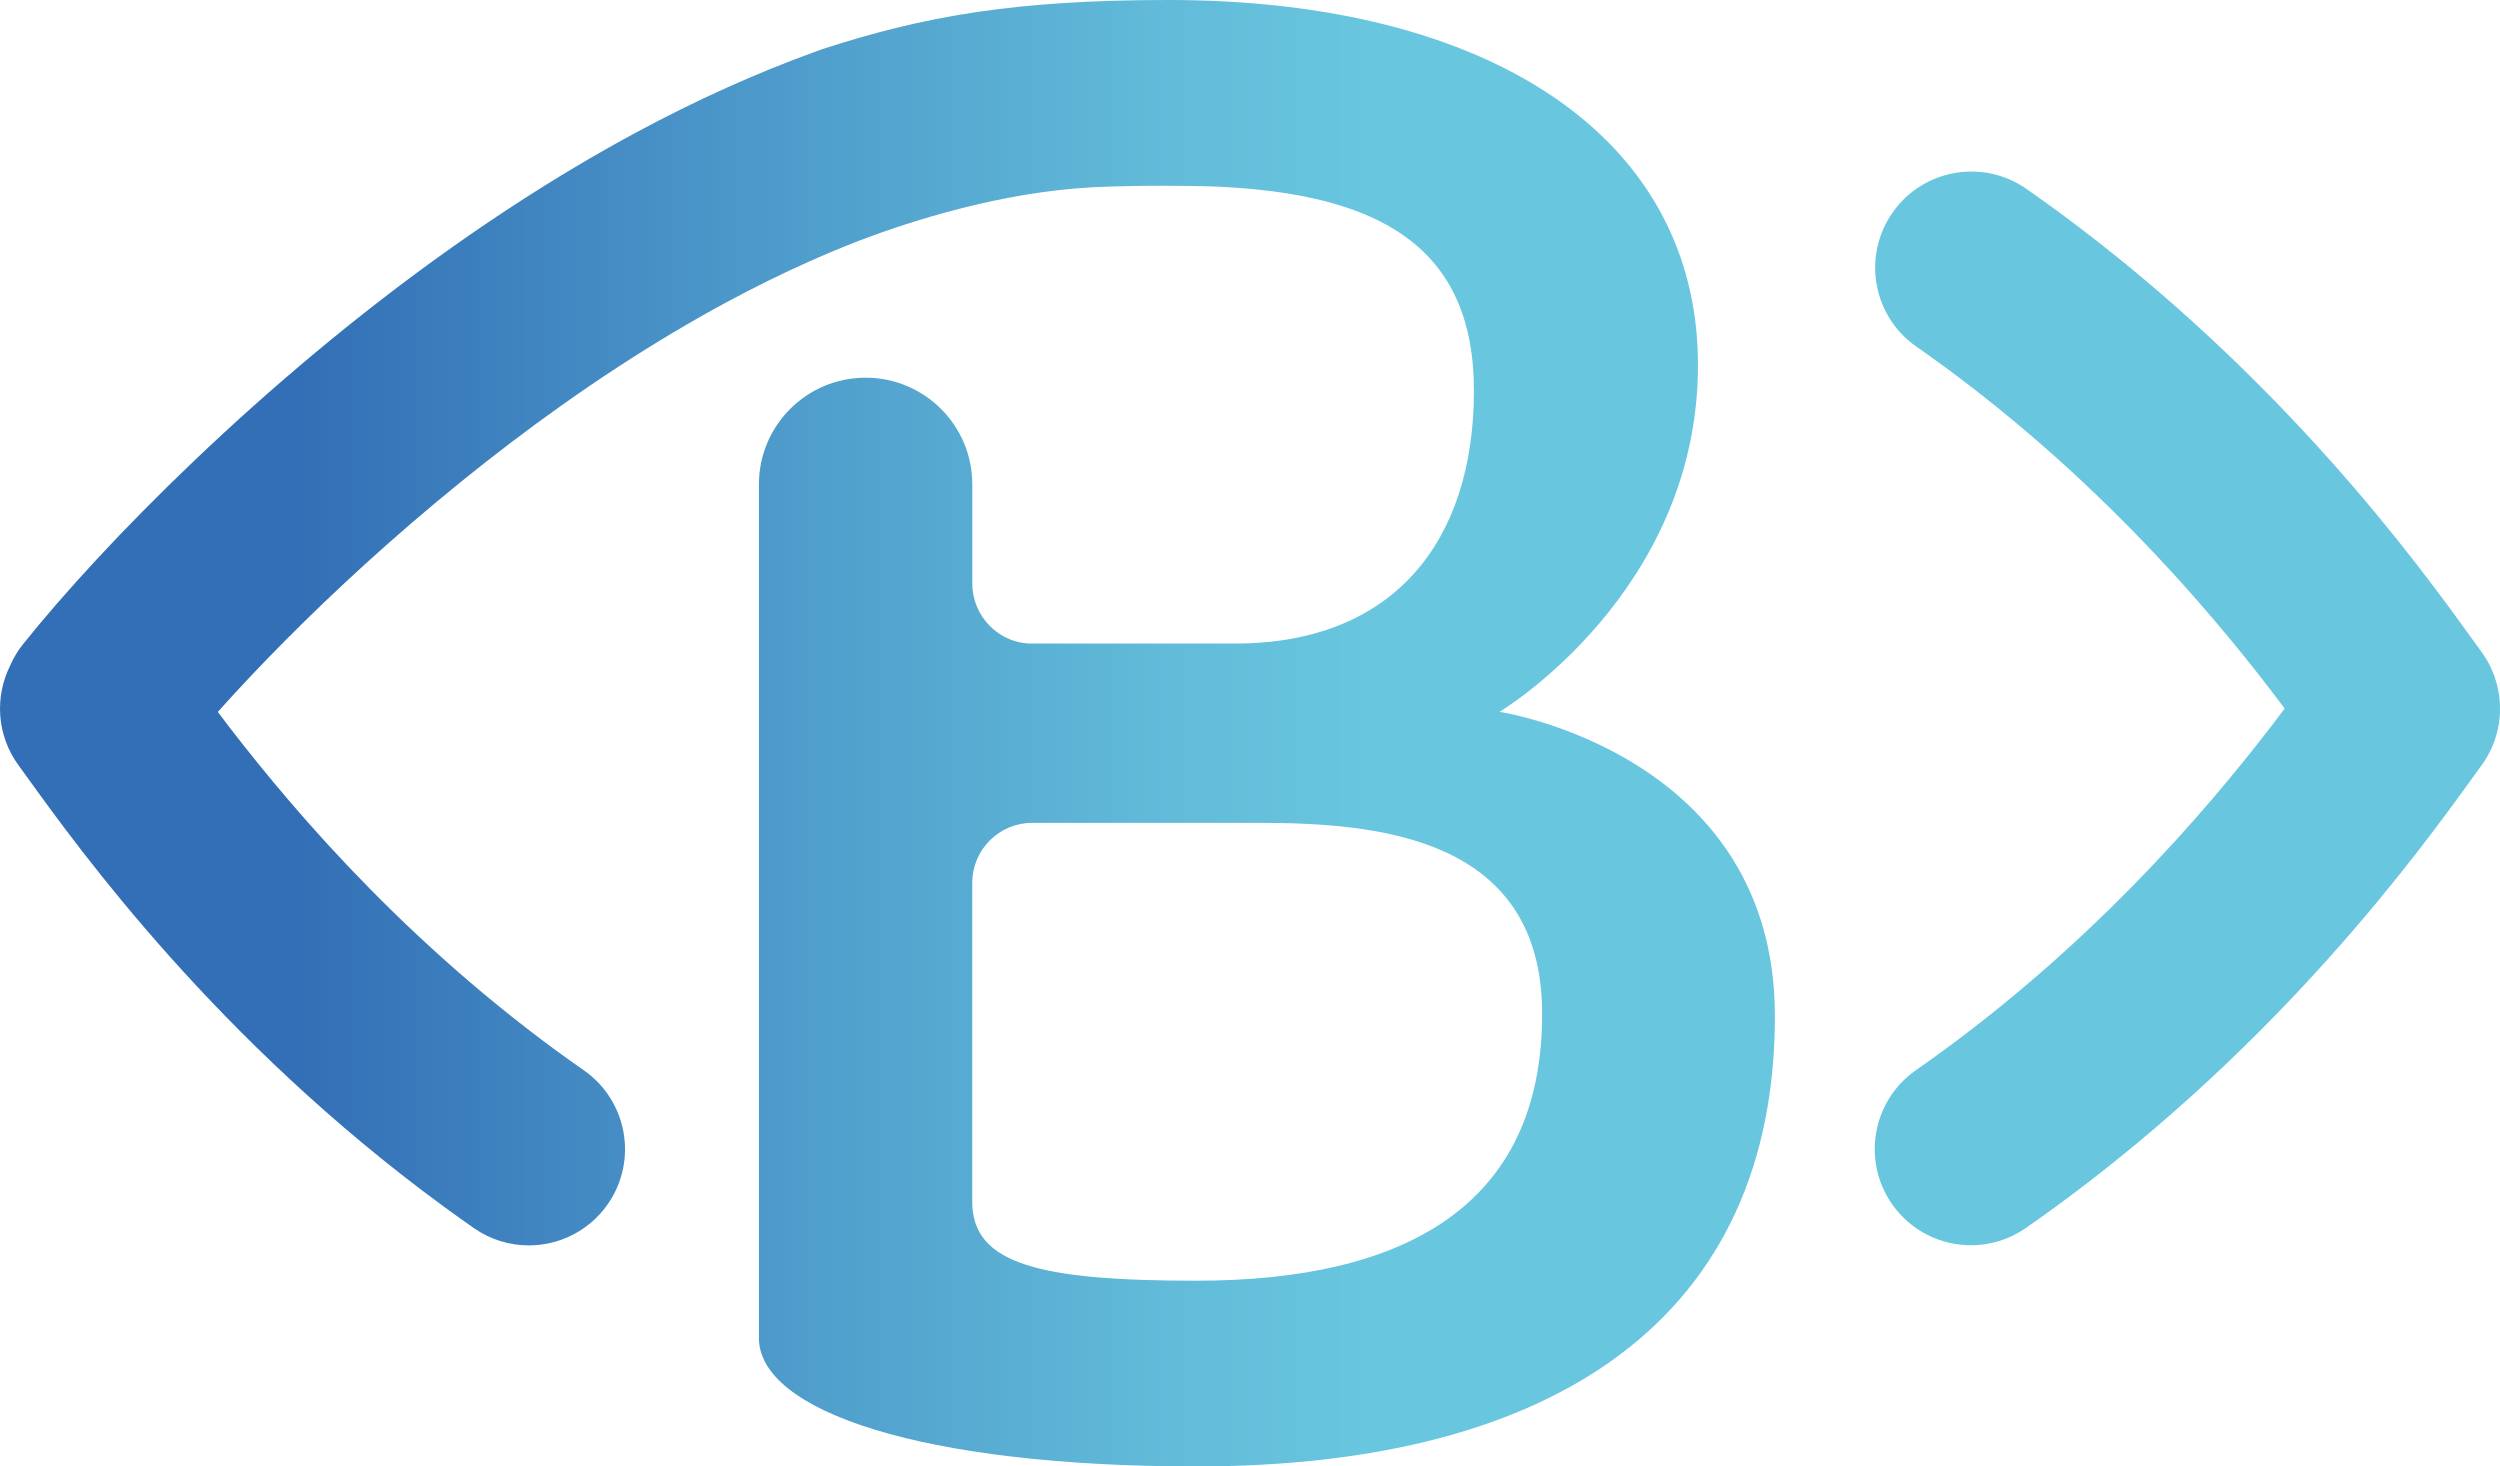
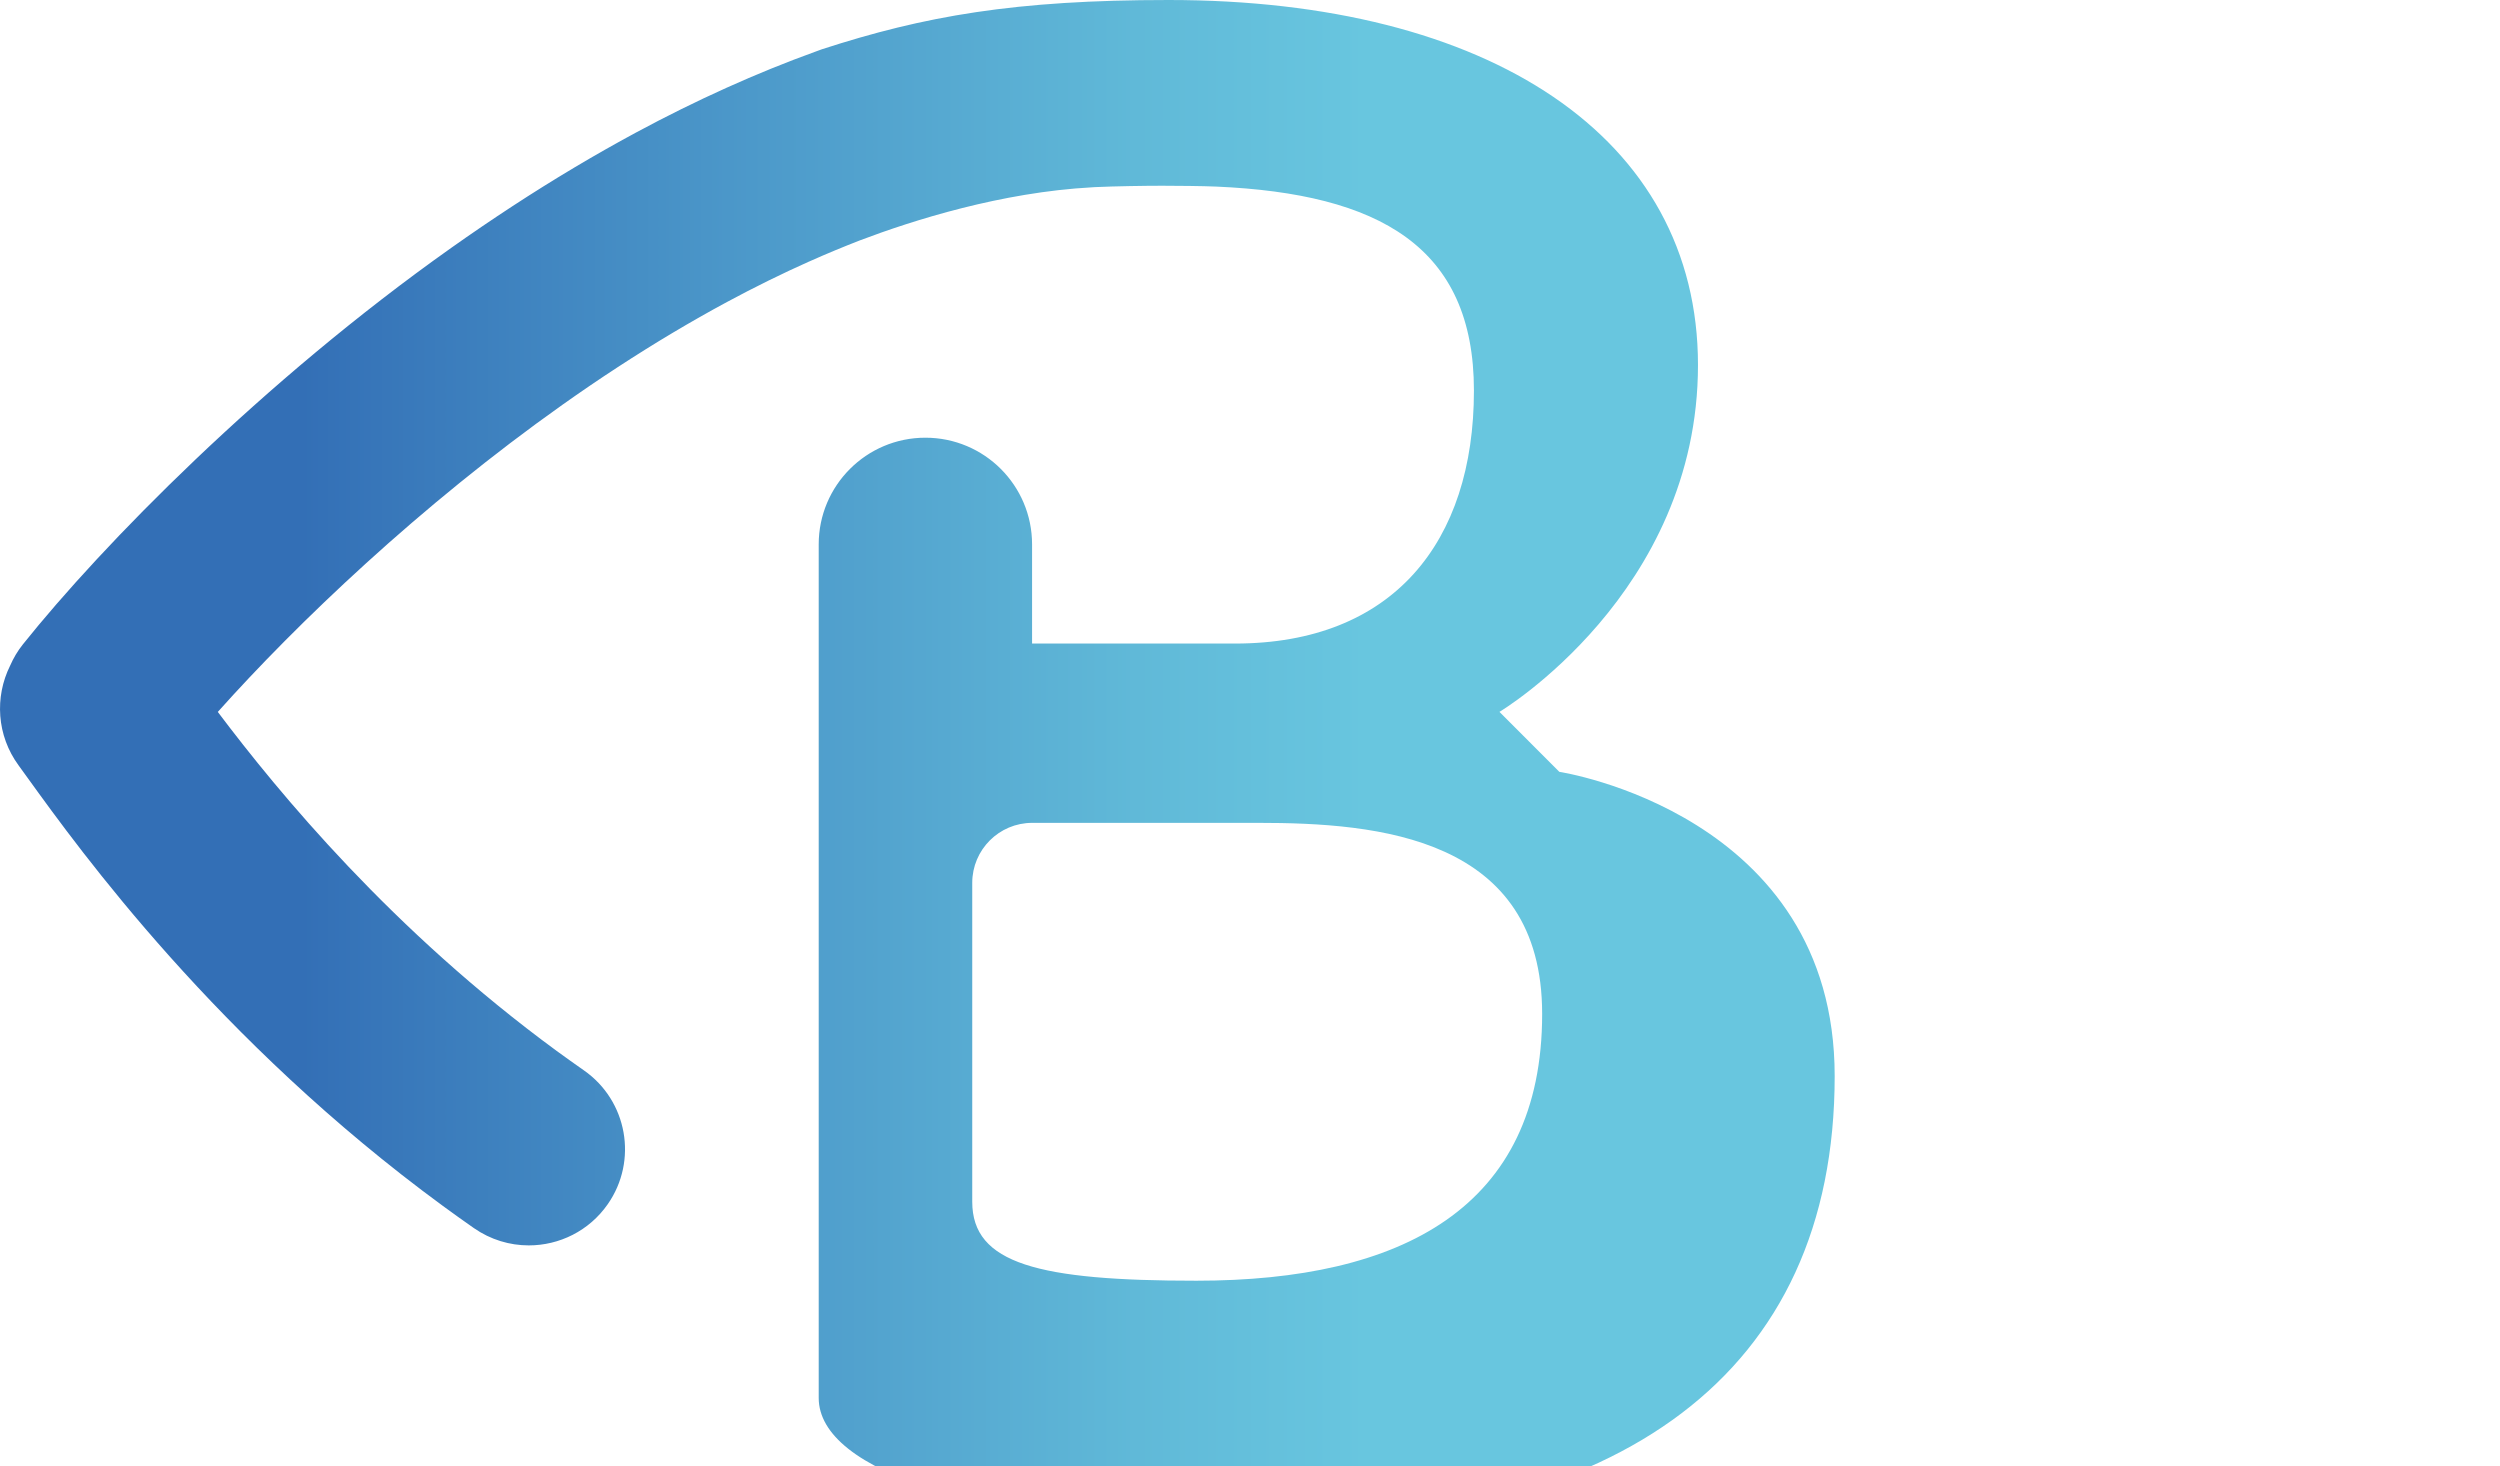
<svg xmlns="http://www.w3.org/2000/svg" id="Calque_2" data-name="Calque 2" viewBox="0 0 559.12 327.96">
  <defs>
    <style>
      .cls-1 {
        fill: #68c6df;
      }

      .cls-1, .cls-2 {
        stroke-width: 0px;
      }

      .cls-2 {
        fill: url(#Dégradé_sans_nom_12);
      }
    </style>
    <linearGradient id="Dégradé_sans_nom_12" data-name="Dégradé sans nom 12" x1="0" y1="163.98" x2="396.93" y2="163.98" gradientUnits="userSpaceOnUse">
      <stop offset=".17" stop-color="#336fb6" />
      <stop offset=".41" stop-color="#4b97c9" />
      <stop offset=".64" stop-color="#60b9d8" />
      <stop offset=".77" stop-color="#68c6df" />
    </linearGradient>
  </defs>
  <g id="Calque_1-2" data-name="Calque 1">
    <g>
-       <path class="cls-1" d="M556.16,169.41c.05-.08.09-.17.13-.25.3-.52.58-1.05.84-1.59.17-.37.31-.74.46-1.11.11-.27.23-.53.32-.8.16-.46.29-.93.42-1.4.05-.19.12-.38.17-.58.12-.47.2-.95.29-1.42.04-.21.09-.41.12-.62.06-.43.1-.87.13-1.3.02-.26.06-.52.07-.79.02-.36,0-.73,0-1.09,0-.34,0-.68,0-1.01-.01-.29-.05-.58-.08-.87-.04-.41-.07-.82-.13-1.22-.03-.24-.09-.47-.13-.7-.08-.45-.16-.9-.27-1.34-.06-.23-.13-.45-.2-.68-.12-.44-.24-.87-.39-1.3-.11-.32-.25-.63-.38-.94-.13-.32-.25-.65-.4-.97-.61-1.32-1.36-2.59-2.25-3.78-.59-.8-1.28-1.76-2.09-2.88-11.54-16.01-42.2-58.52-92.68-95.58-2.3-1.68-4.62-3.35-6.92-4.95-9.74-6.8-23.15-4.41-29.94,5.33-6.8,9.74-4.41,23.15,5.33,29.94,2.02,1.41,4.06,2.87,6.08,4.35,37.29,27.37,62.73,58.48,76.31,76.6-13.6,18.11-39.08,49.2-76.39,76.53-2.01,1.47-4.05,2.93-6.08,4.35-9.75,6.79-12.15,20.19-5.36,29.94,4.18,6,10.86,9.22,17.66,9.22,4.24,0,8.53-1.25,12.28-3.86,2.31-1.61,4.64-3.28,6.93-4.95,50.52-37.01,81.22-79.49,92.78-95.49.82-1.13,1.51-2.09,2.1-2.9.46-.61.88-1.25,1.26-1.9Z" />
-       <path class="cls-2" d="M335.35,159.21s44.4-26.5,44.4-77.57S332.97,0,261.36,0c-34.4,0-54.67,3.59-77.58,11.03-.47.15-.94.33-1.41.52-13.14,4.75-26.65,10.83-40.16,18.11-4.56,2.46-9.22,5.1-13.83,7.85-4.56,2.72-9.19,5.61-13.75,8.59-4.56,2.98-9.16,6.11-13.68,9.31C58.53,85.45,22.82,121.97,5.12,144.11c-1.19,1.49-2.13,3.1-2.86,4.77-3.47,6.99-3.02,15.61,1.92,22.33.6.81,1.32,1.81,2.15,2.97,11.55,16,42.22,58.51,92.73,95.53,2.29,1.68,4.62,3.34,6.92,4.95,3.75,2.61,8.03,3.87,12.28,3.87,6.79,0,13.48-3.21,17.66-9.21,6.79-9.74,4.4-23.15-5.34-29.94-2.02-1.41-4.07-2.88-6.09-4.35-36.78-26.97-62.06-57.6-75.78-75.81,17.65-19.75,45.21-46.12,77.1-68.71,4.08-2.89,8.23-5.72,12.33-8.39,4.08-2.66,8.2-5.24,12.26-7.66,4.08-2.43,8.18-4.76,12.19-6.92,6.19-3.33,12.36-6.37,18.45-9.09l-.11.06s.1-.05.26-.12c3.74-1.67,7.45-3.2,11.12-4.63,11.9-4.51,31.64-10.77,51.94-11.87.21-.01.4-.02.6-.04,4.6-.21,11.21-.31,15.07-.31,3.17,0,9.13.06,12.11.19,36.39,1.6,57.61,13.42,57.61,45.63,0,33.89-18.12,56.57-53.45,56.57h-45.37c-7.61,0-13.37-6.26-13.37-13.42v-22.18h0c0-13.18-10.68-23.86-23.86-23.86s-23.86,10.68-23.86,23.86c0,0,0,0,0,0v190.91c0,16.31,36.27,28.72,97.85,28.72,81.16,0,129.37-33.9,129.37-100.73,0-58.72-61.58-68.03-61.58-68.03ZM267.57,286.43c-35.33,0-50.13-3.79-50.13-17.66v-71.32c0-7.41,6.01-13.42,13.42-13.42h50.55c26.73,0,63.49,3.1,63.49,42.73,0,43.44-31.51,59.67-77.34,59.67Z" />
+       <path class="cls-2" d="M335.35,159.21s44.4-26.5,44.4-77.57S332.97,0,261.36,0c-34.4,0-54.67,3.59-77.58,11.03-.47.15-.94.33-1.41.52-13.14,4.75-26.65,10.83-40.16,18.11-4.56,2.46-9.22,5.1-13.83,7.85-4.56,2.72-9.19,5.61-13.75,8.59-4.56,2.98-9.16,6.11-13.68,9.31C58.53,85.45,22.82,121.97,5.12,144.11c-1.19,1.49-2.13,3.1-2.86,4.77-3.47,6.99-3.02,15.61,1.92,22.33.6.81,1.32,1.81,2.15,2.97,11.55,16,42.22,58.51,92.73,95.53,2.29,1.68,4.62,3.34,6.92,4.95,3.75,2.61,8.03,3.87,12.28,3.87,6.79,0,13.48-3.21,17.66-9.21,6.79-9.74,4.4-23.15-5.34-29.94-2.02-1.41-4.07-2.88-6.09-4.35-36.78-26.97-62.06-57.6-75.78-75.81,17.65-19.75,45.21-46.12,77.1-68.71,4.08-2.89,8.23-5.72,12.33-8.39,4.08-2.66,8.2-5.24,12.26-7.66,4.08-2.43,8.18-4.76,12.19-6.92,6.19-3.33,12.36-6.37,18.45-9.09l-.11.06s.1-.05.26-.12c3.74-1.67,7.45-3.2,11.12-4.63,11.9-4.51,31.64-10.77,51.94-11.87.21-.01.4-.02.6-.04,4.6-.21,11.21-.31,15.07-.31,3.17,0,9.13.06,12.11.19,36.39,1.6,57.61,13.42,57.61,45.63,0,33.89-18.12,56.57-53.45,56.57h-45.37v-22.18h0c0-13.18-10.68-23.86-23.86-23.86s-23.86,10.68-23.86,23.86c0,0,0,0,0,0v190.91c0,16.31,36.27,28.72,97.85,28.72,81.16,0,129.37-33.9,129.37-100.73,0-58.72-61.58-68.03-61.58-68.03ZM267.57,286.43c-35.33,0-50.13-3.79-50.13-17.66v-71.32c0-7.41,6.01-13.42,13.42-13.42h50.55c26.73,0,63.49,3.1,63.49,42.73,0,43.44-31.51,59.67-77.34,59.67Z" />
    </g>
  </g>
</svg>